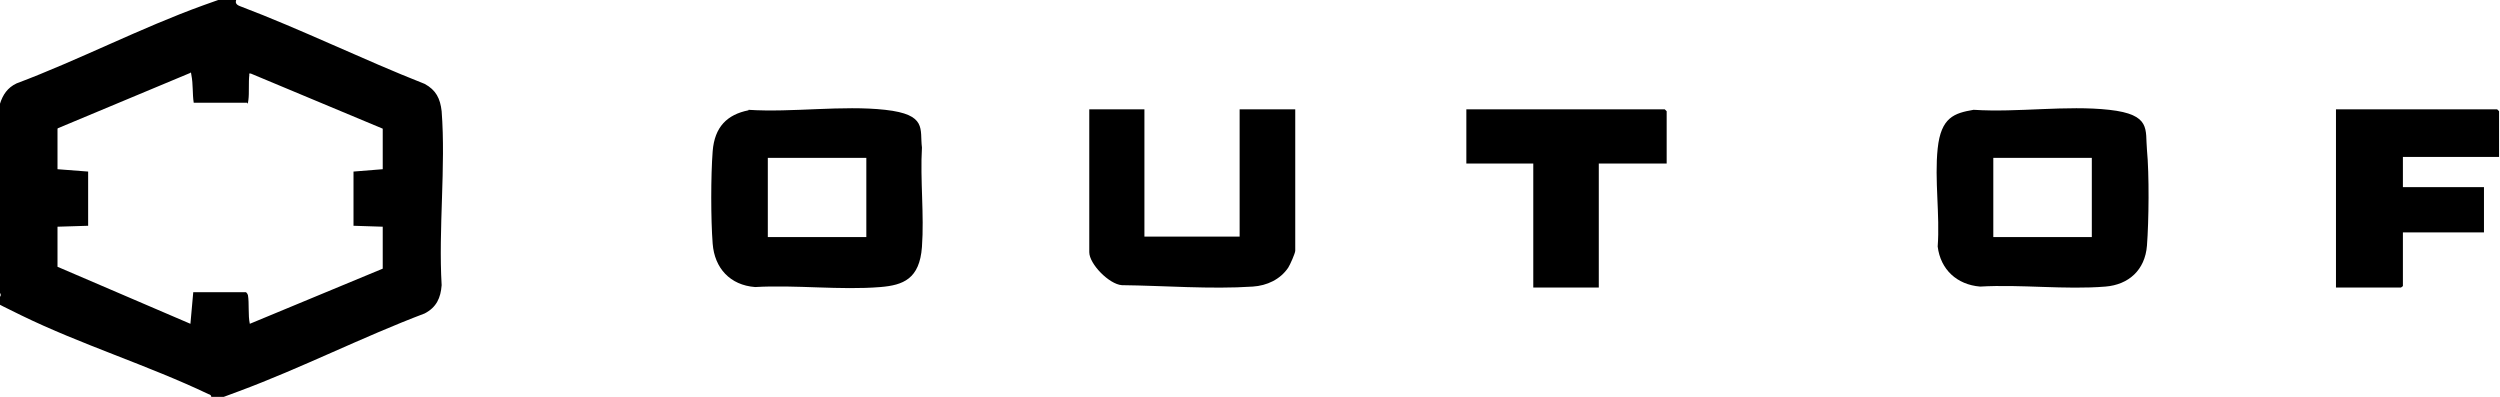
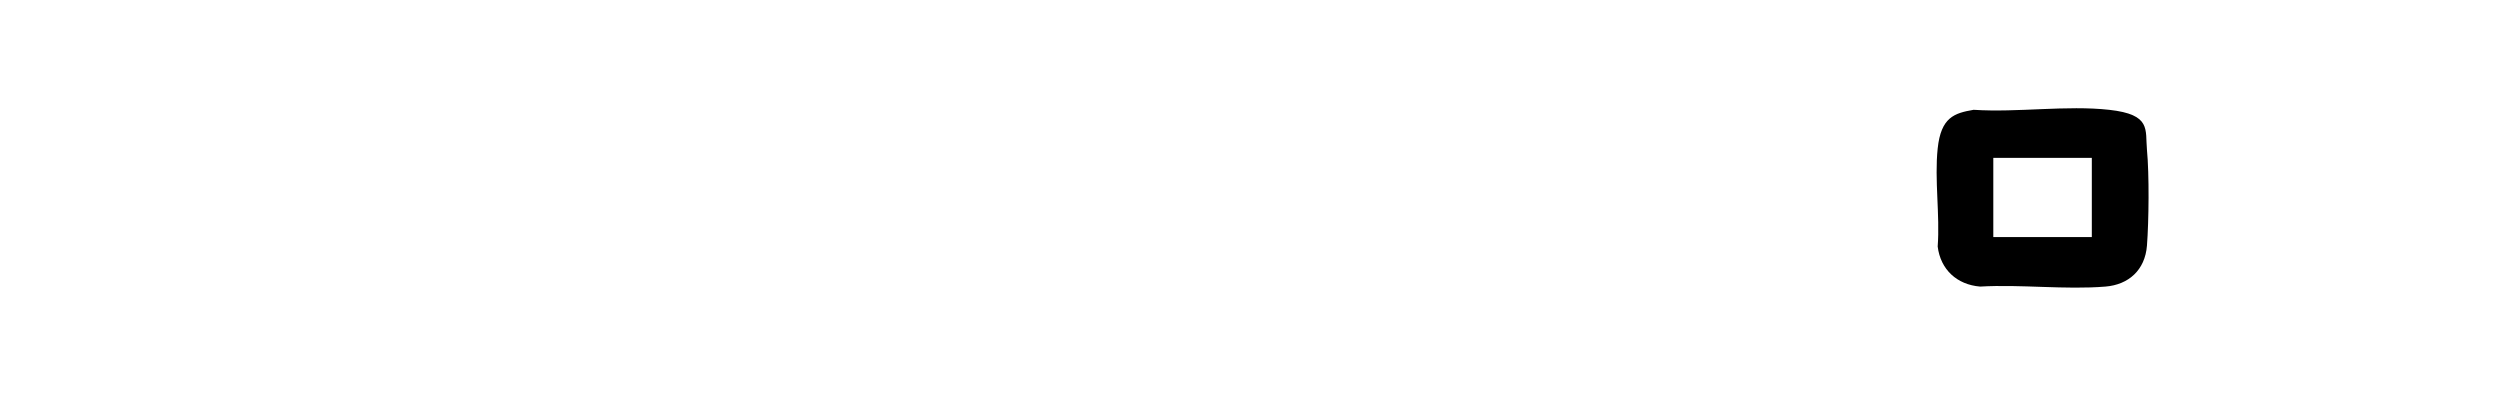
<svg xmlns="http://www.w3.org/2000/svg" viewBox="0 0 530.4 84.2" version="1.1" id="Ebene_1">
-   <path d="M0,62.2V22c.6-1.9,1.6-3.4,3.5-4.3C16.8,12.7,29.9,5.9,43.2,1.1s4.2-1.1,7.7.2c13.2,5,26,11.3,39.2,16.5,2.4,1.3,3.3,3.1,3.6,5.8.9,11.8-.7,24.9,0,36.9-.2,2.7-1.1,4.7-3.6,6-13.2,5-26.2,11.6-39.4,16.5s-3.5,1.5-6.5.6c-12.8-6.1-27-10.5-39.7-16.7s-3.6-2.1-4.4-4.6ZM12.2,27.3v8.6l6.5.5v11.5l-6.5.2v8.5l28.2,12.1.6-6.7h11.2c.2.2.3.3.4.6.3,1.7,0,4.3.4,6.1l28.2-11.7v-8.9l-6.2-.2v-11.5l6.2-.5v-8.6l-28-11.7c-.5,0-.3,0-.3.3-.2,1.5,0,3.8-.2,5.3s-.1.4-.4.6h-11.2c-.3-1.9-.1-3.9-.5-5.9s.2-.4-.3-.4l-28,11.7Z" />
-   <path d="M158.8,23.3c9.2.6,20-1,29,0s7.3,4.1,7.8,8c-.4,6.8.5,14.3,0,21.1s-4,8.1-8.8,8.5c-8.5.7-18-.5-26.6,0-5.3-.4-8.6-4-9-9.2s-.4-14.4,0-19.6,3.1-7.8,7.6-8.7ZM183.8,33.5h-20.9v16.8h20.9v-16.8Z" />
  <path d="M418.8,23.3c9.2.6,19.7-1,28.7,0s7.6,4.2,8,8.5c.5,5.2.4,15.1,0,20.3s-3.9,8.3-8.8,8.7c-8.5.7-18-.5-26.6,0-4.9-.4-8.4-3.6-9-8.5.5-6.7-.7-14.2,0-20.8s3.5-7.5,7.6-8.2ZM443.8,33.5h-20.9v16.8h20.9v-16.8Z" />
-   <path d="M242.8,23.2v27h20.2v-27h11.8v30c0,.5-1.1,3-1.5,3.6-1.7,2.5-4.5,3.8-7.5,4-8.9.6-18.9-.2-27.8-.3-2.7-.2-6.9-4.5-6.9-7v-30.3h11.8Z" />
-   <polygon points="530.2 33.3 509.8 33.3 509.8 39.7 527 39.7 527 49.3 509.8 49.3 509.8 60.7 509.4 61 495.6 61 495.6 23.2 529.8 23.2 530.2 23.6 530.2 33.3" />
-   <polygon points="353.6 34.7 339.2 34.7 339.2 61 325.3 61 325.3 34.7 311.1 34.7 311.1 23.2 353.2 23.2 353.6 23.6 353.6 34.7" />
</svg>